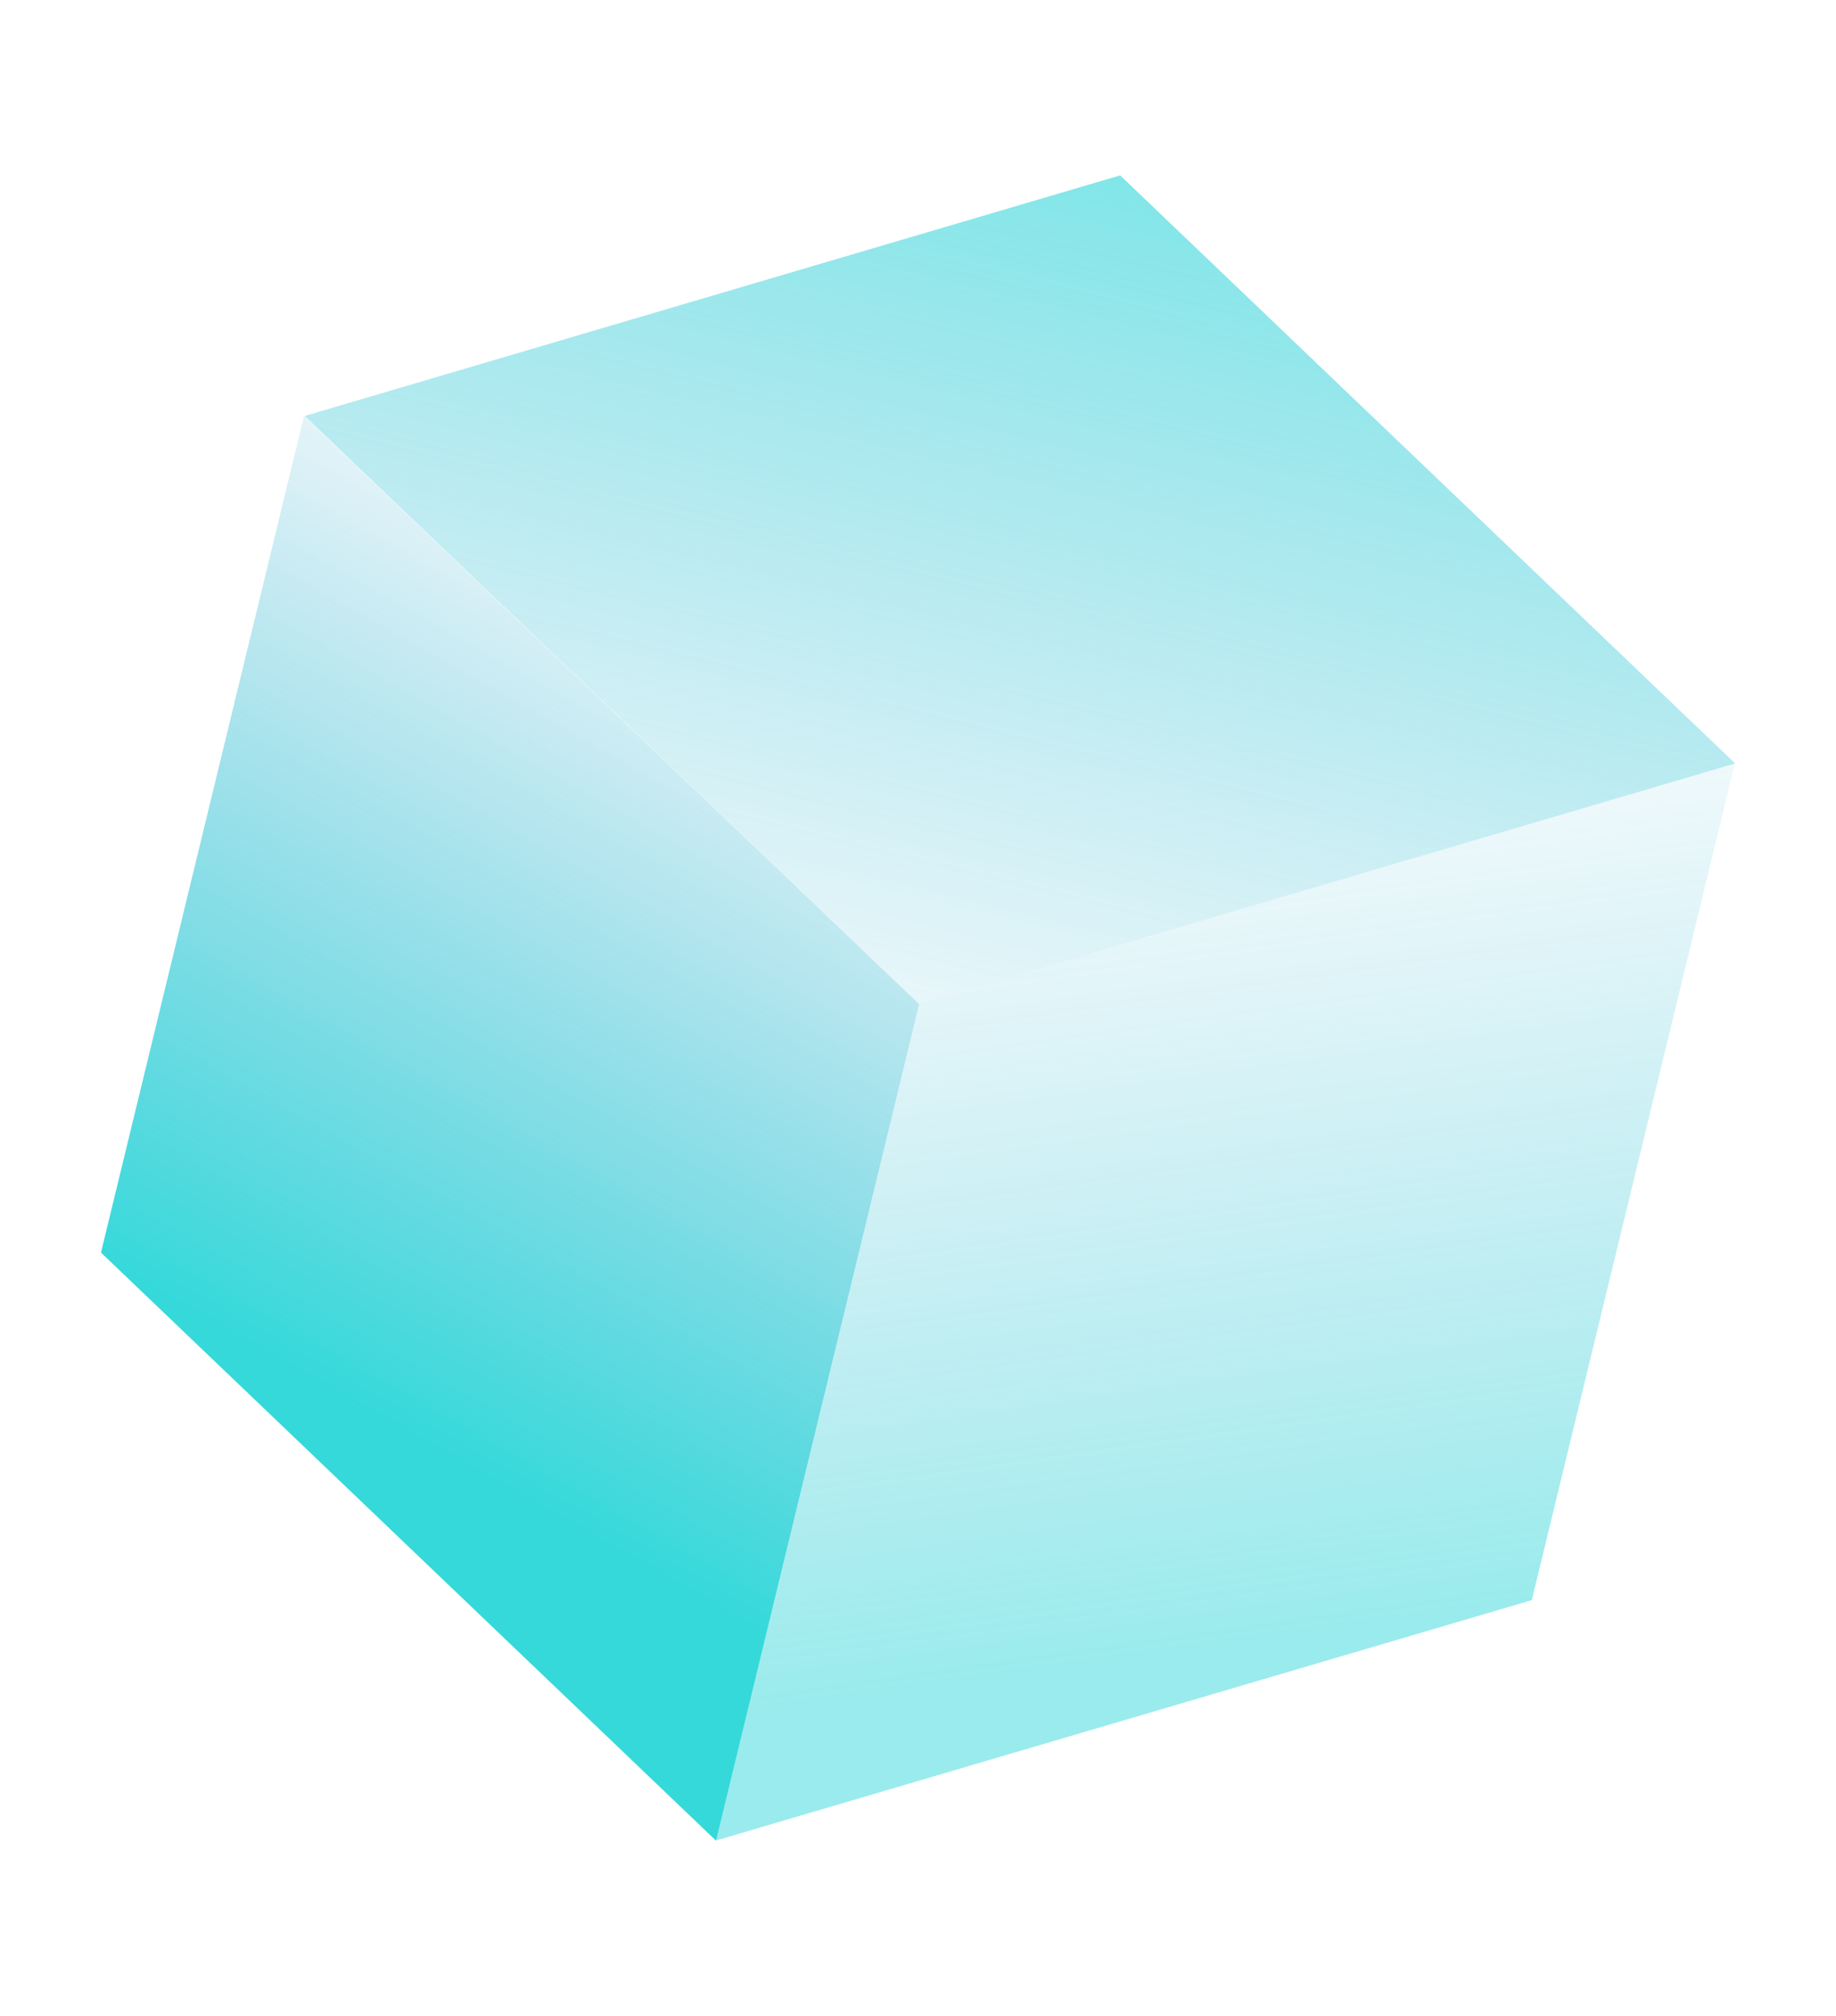
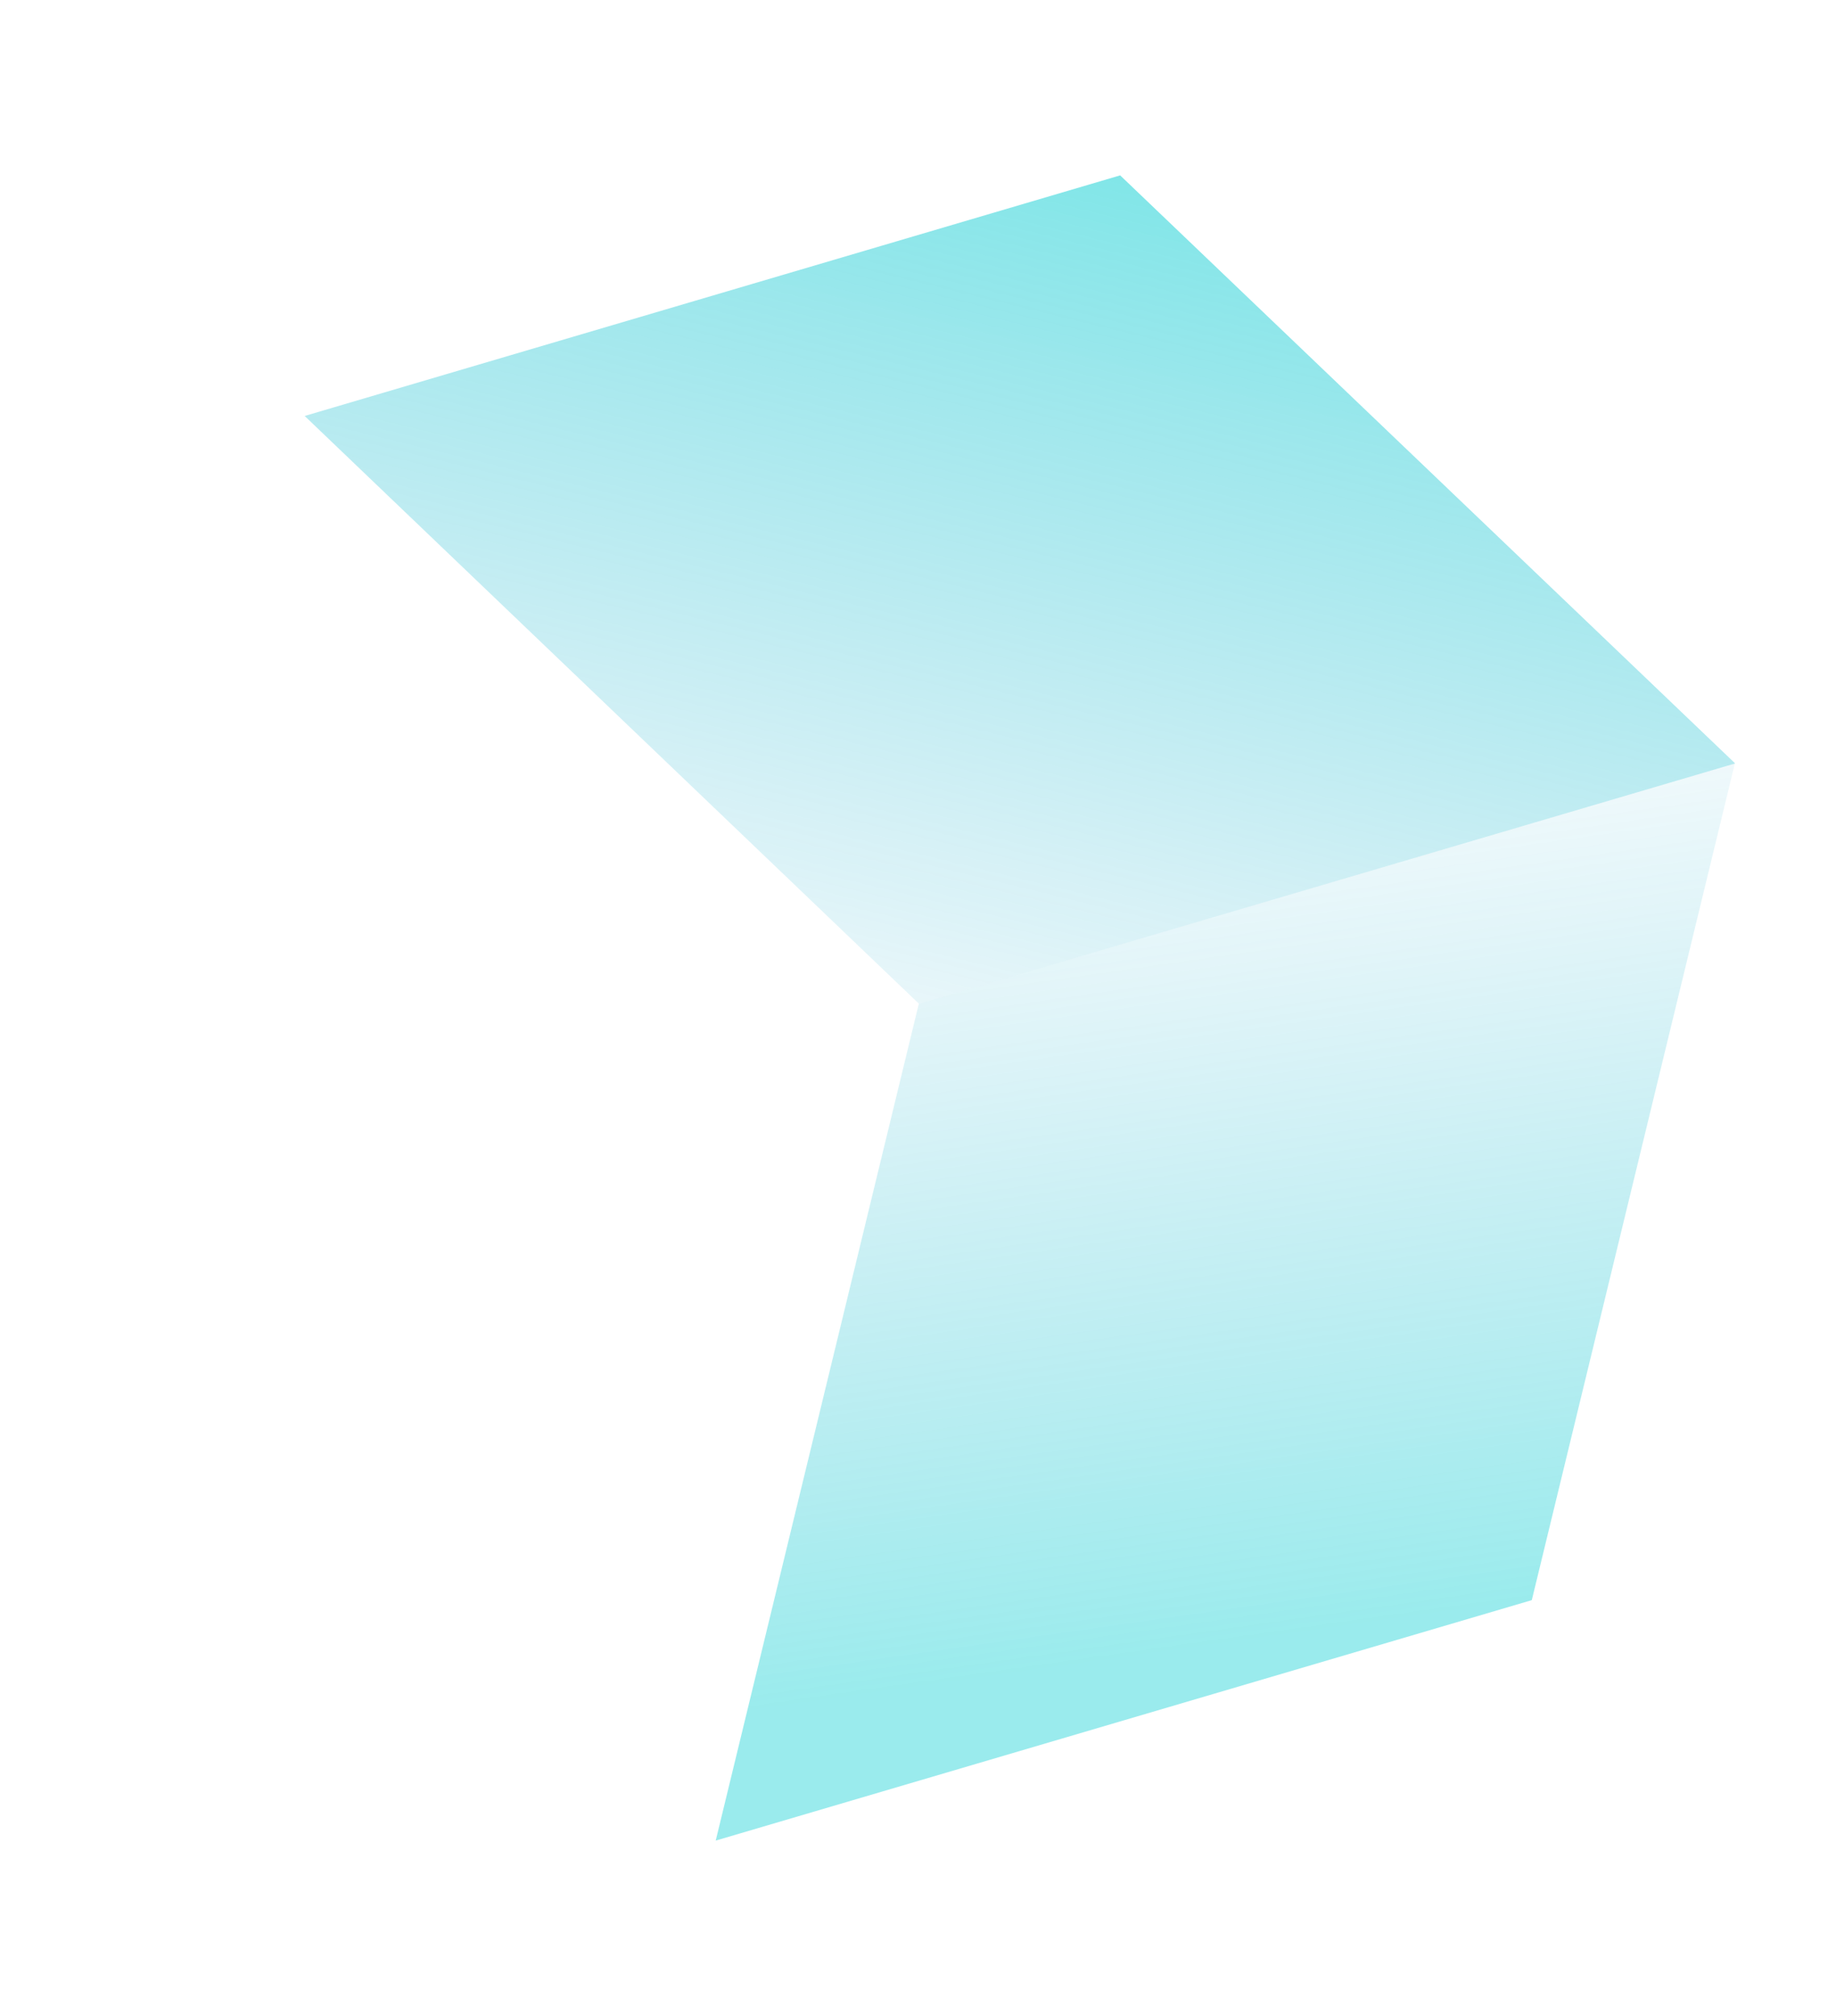
<svg xmlns="http://www.w3.org/2000/svg" width="1034" height="1135" viewBox="0 0 1034 1135" fill="none">
  <g clip-path="url(#clip0_3_494)">
    <path d="M517.607 565.136L171.578 234.169L630.853 98.728L977.21 429.779L517.607 565.136Z" fill="url(#paint0_linear_3_494)" fill-opacity="0.5" />
    <path d="M403.078 1036.17L517.437 565.171L977.037 429.81L862.678 900.804L403.078 1036.17Z" fill="url(#paint1_linear_3_494)" fill-opacity="0.4" />
-     <path d="M403.219 1036.2L517.579 565.206L171.225 234.156L56.866 705.15L403.219 1036.2Z" fill="url(#paint2_linear_3_494)" fill-opacity="0.8" />
  </g>
  <defs>
    <linearGradient id="paint0_linear_3_494" x1="631.016" y1="98.767" x2="488.432" y2="685.789" gradientUnits="userSpaceOnUse">
      <stop stop-color="#04CDD1" />
      <stop offset="1" stop-color="#1E9FC9" stop-opacity="0" />
    </linearGradient>
    <linearGradient id="paint1_linear_3_494" x1="772.505" y1="913.32" x2="695.462" y2="371.927" gradientUnits="userSpaceOnUse">
      <stop stop-color="#03CED1" />
      <stop offset="1" stop-color="#1DA0C9" stop-opacity="0" />
    </linearGradient>
    <linearGradient id="paint2_linear_3_494" x1="443.53" y1="290.134" x2="169.659" y2="775.924" gradientUnits="userSpaceOnUse">
      <stop stop-color="#219AC8" stop-opacity="0" />
      <stop offset="1" stop-color="#02D0D1" />
    </linearGradient>
    <clipPath id="clip0_3_494">
      <rect width="829.385" height="964.713" fill="white" transform="translate(227.865 0.881) rotate(13.648)" />
    </clipPath>
  </defs>
</svg>